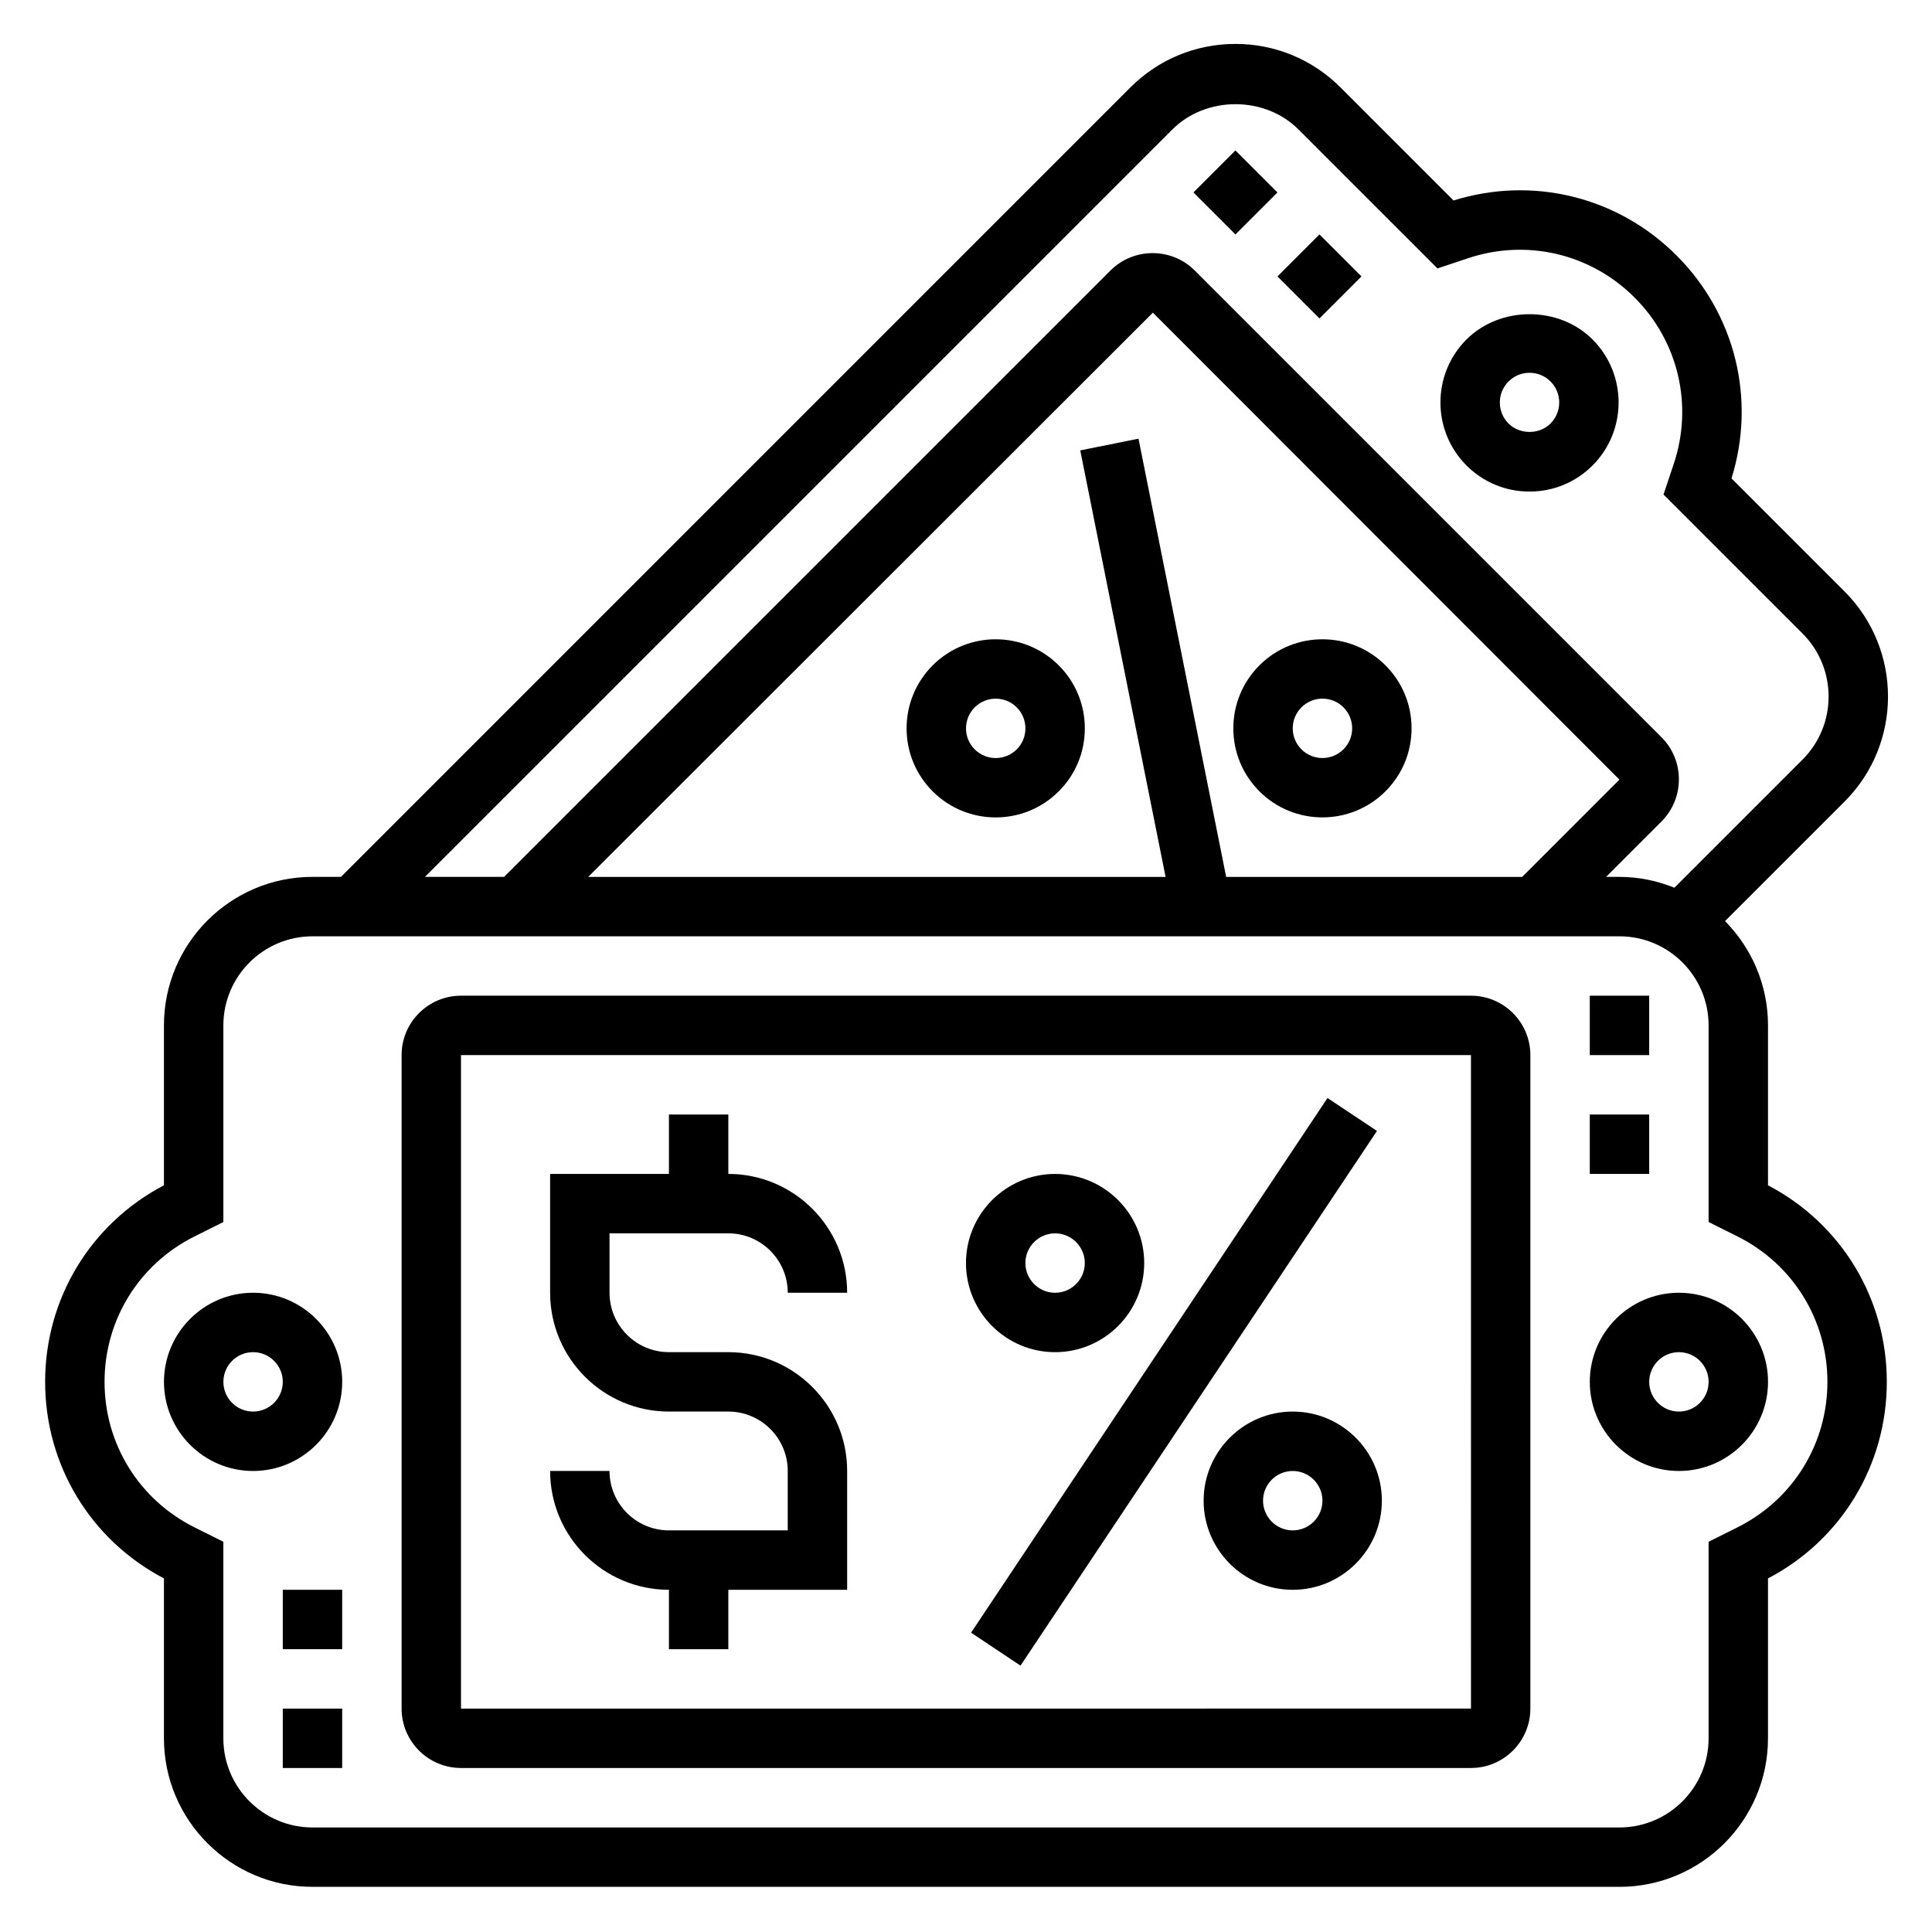
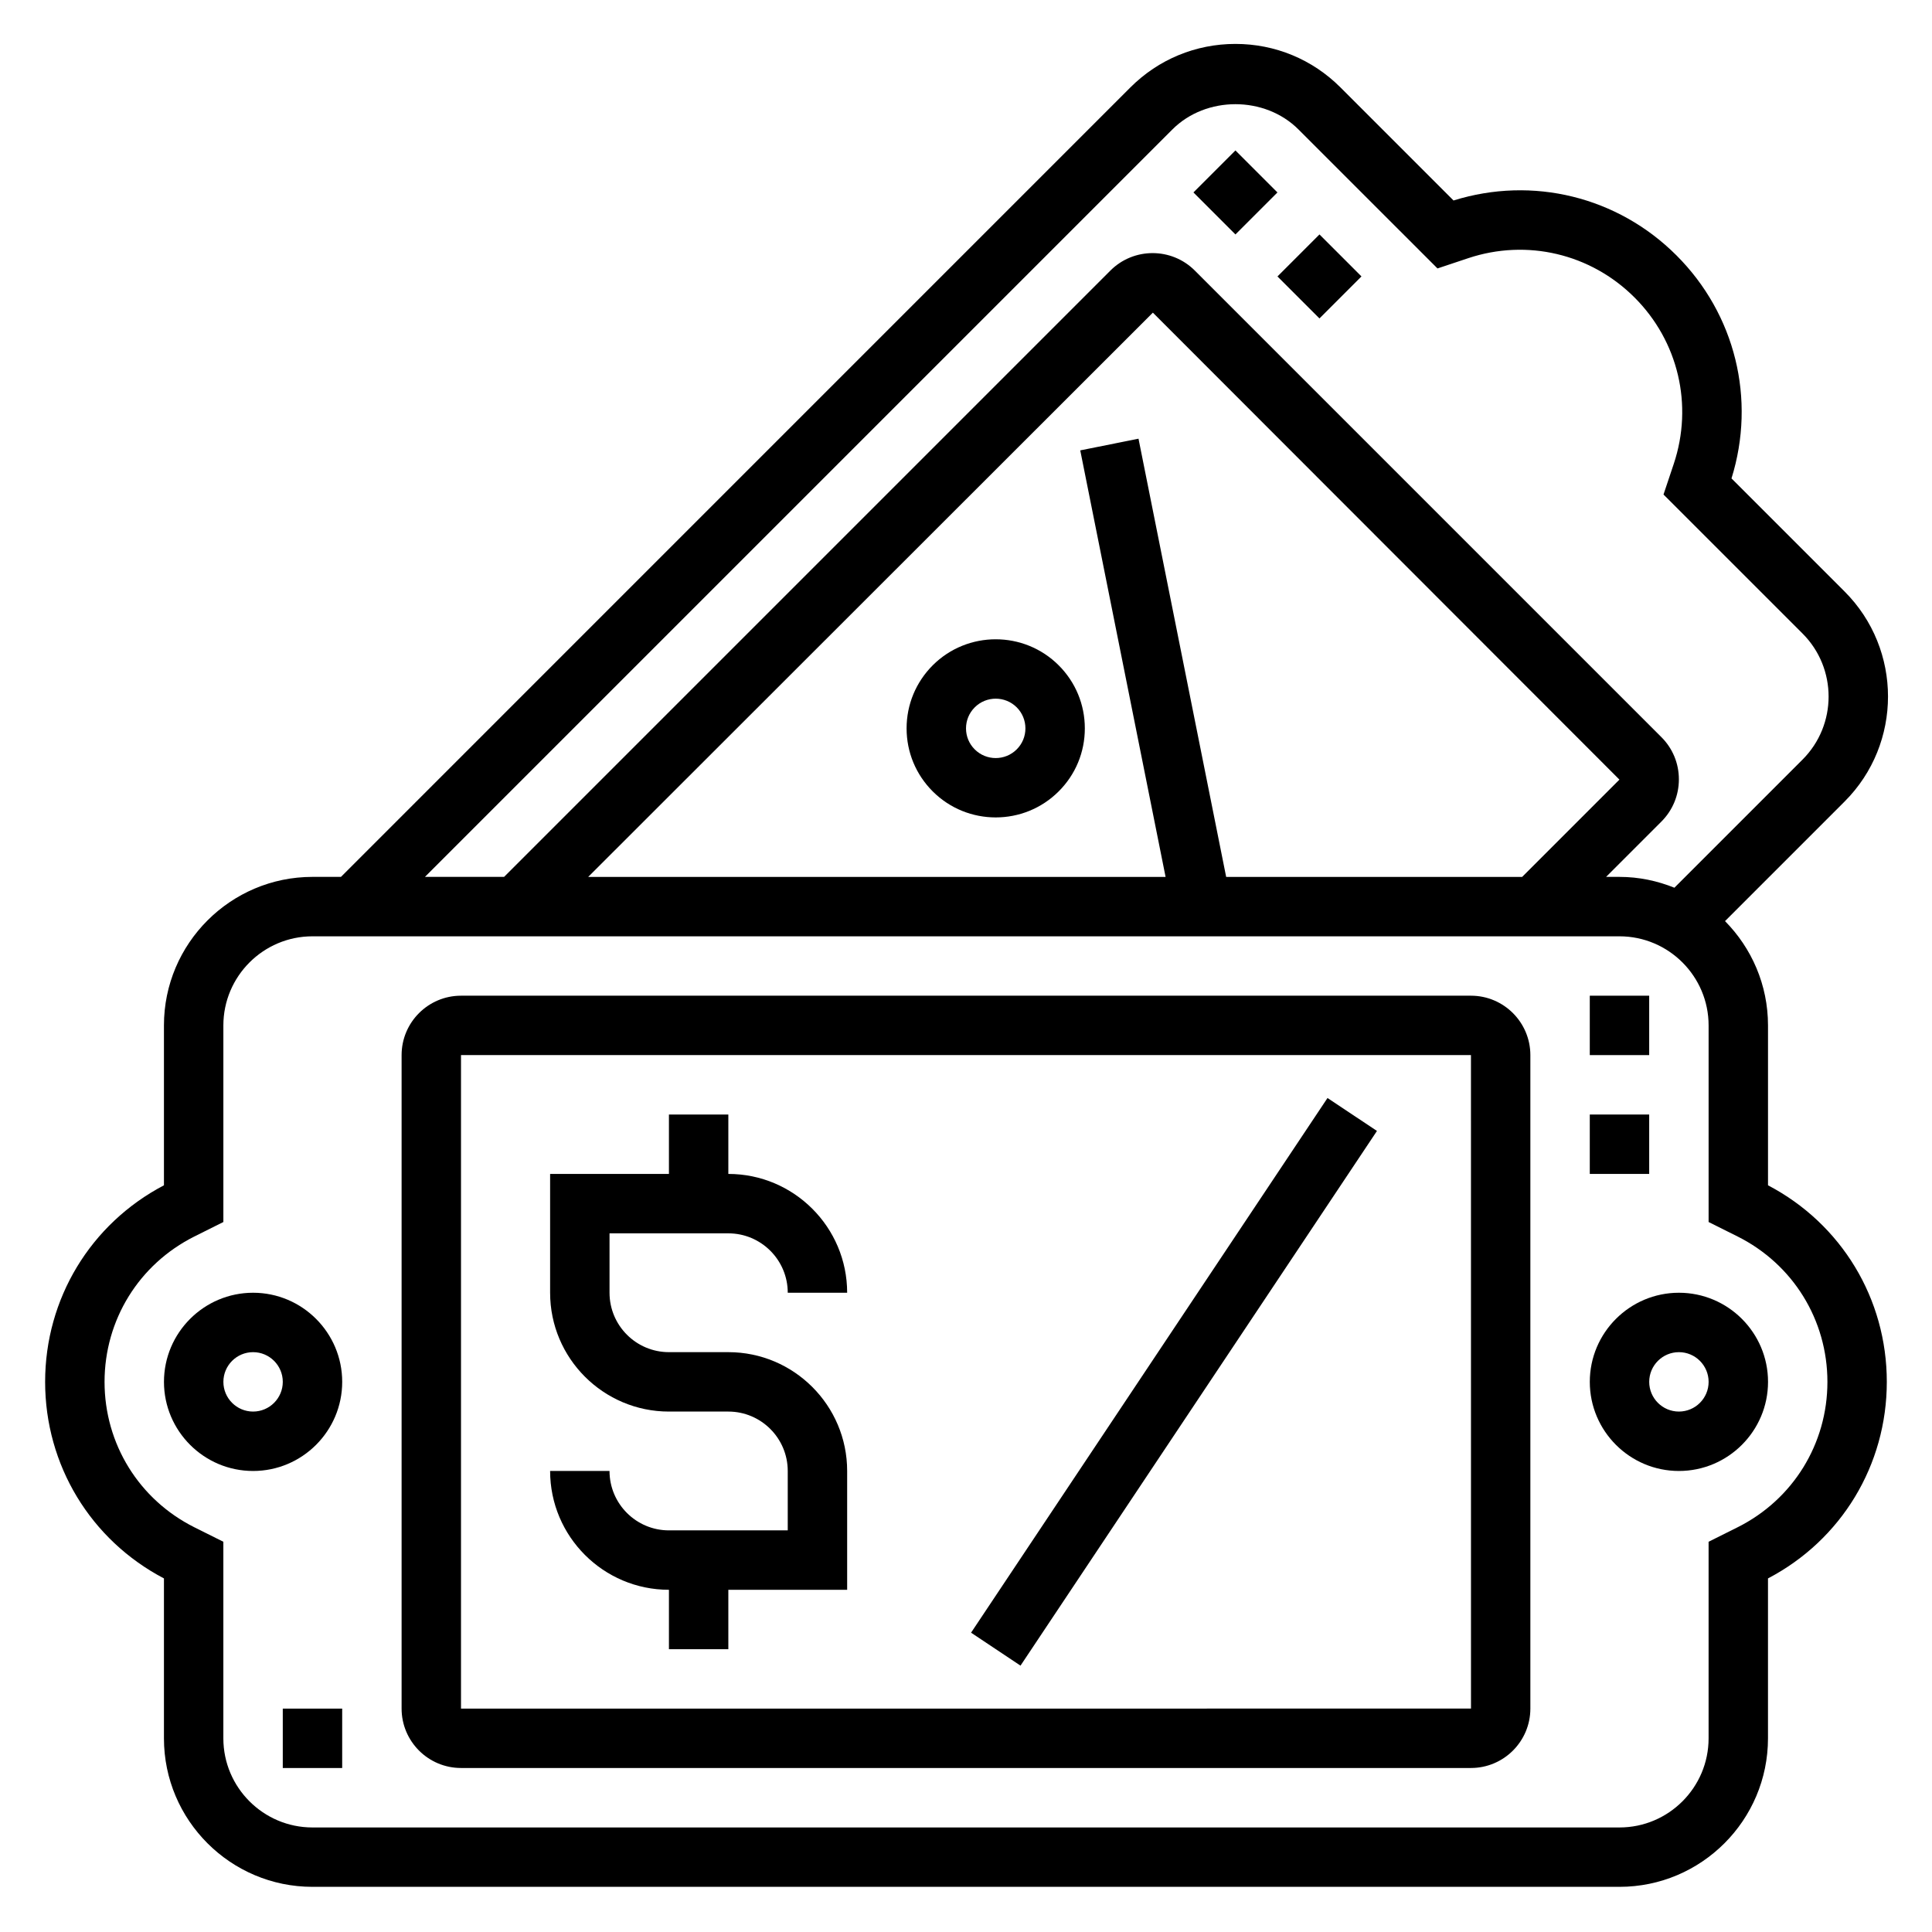
<svg xmlns="http://www.w3.org/2000/svg" fill="#000000" width="800px" height="800px" version="1.1" viewBox="144 144 512 512">
  <g>
    <path d="m337.02 470.85c8.684 0 15.742 7.062 15.742 15.742h15.742c0-17.367-14.121-31.488-31.488-31.488v-15.742h-15.742v15.742h-31.488v31.488c0 17.367 14.121 31.488 31.488 31.488h15.742c8.684 0 15.742 7.062 15.742 15.742v15.742h-31.488c-8.684 0-15.742-7.062-15.742-15.742h-15.742c0 17.367 14.121 31.488 31.488 31.488v15.742h15.742v-15.742h31.488v-31.488c0-17.367-14.121-31.488-31.488-31.488h-15.742c-8.684 0-15.742-7.062-15.742-15.742v-15.742z" />
    <path d="m401.34 576.68 94.465-141.7 13.102 8.734-94.465 141.7z" />
-     <path d="m486.59 518.08c-13.02 0-23.617 10.598-23.617 23.617 0 13.02 10.598 23.617 23.617 23.617 13.02 0 23.617-10.598 23.617-23.617 0-13.02-10.598-23.617-23.617-23.617zm0 31.488c-4.344 0-7.871-3.535-7.871-7.871 0-4.336 3.527-7.871 7.871-7.871s7.871 3.535 7.871 7.871c0 4.336-3.523 7.871-7.871 7.871z" />
-     <path d="m423.61 502.34c13.02 0 23.617-10.598 23.617-23.617s-10.598-23.617-23.617-23.617-23.617 10.598-23.617 23.617c0.004 13.02 10.598 23.617 23.617 23.617zm0-31.488c4.344 0 7.871 3.535 7.871 7.871s-3.527 7.871-7.871 7.871-7.871-3.535-7.871-7.871 3.527-7.871 7.871-7.871z" />
    <path d="m612.54 458.12v-42.375c0-10.77-4.359-20.523-11.391-27.641l31.684-31.684c15.344-15.344 15.344-40.32 0-55.664l-29.969-29.969c6.543-20.973 1.016-43.516-14.57-59.094-15.57-15.578-38.109-21.105-59.094-14.562l-29.969-29.969c-7.43-7.43-17.312-11.523-27.828-11.523s-20.402 4.094-27.836 11.523l-209.21 209.22h-7.551c-21.703 0-39.359 17.656-39.359 39.359v42.375c-19.457 10.203-31.488 30.055-31.488 52.09 0 22.035 12.027 41.887 31.488 52.09v42.375c0 21.703 17.656 39.359 39.359 39.359h346.37c21.703 0 39.359-17.656 39.359-39.359v-42.375c19.461-10.195 31.488-30.047 31.488-52.09 0.004-22.043-12.023-41.887-31.484-52.09zm-157.84-279.82c8.918-8.918 24.48-8.918 33.402 0l36.848 36.84 8.133-2.715c15.555-5.188 32.465-1.203 44.082 10.406 11.617 11.609 15.594 28.504 10.406 44.082l-2.723 8.141 36.848 36.84c9.203 9.211 9.203 24.191 0 33.402l-33.961 33.961c-4.512-1.816-9.406-2.871-14.555-2.871h-3.551l14.656-14.656c2.992-2.992 4.637-6.969 4.637-11.195s-1.645-8.203-4.637-11.188l-123.64-123.64c-6.156-6.164-16.207-6.18-22.379 0l-160.68 160.68h-20.973zm14.246 198.09-23.23-116.13-15.438 3.094 22.617 113.04h-153.02l149.65-149.54 123.64 123.75-25.789 25.793zm135.52 172.36-7.672 3.832v52.098c0 13.02-10.598 23.617-23.617 23.617h-346.37c-13.02 0-23.617-10.598-23.617-23.617v-52.098l-7.676-3.832c-14.688-7.356-23.809-22.113-23.809-38.535s9.125-31.18 23.812-38.535l7.676-3.832v-52.098c0-13.02 10.598-23.617 23.617-23.617h346.37c13.02 0 23.617 10.598 23.617 23.617v52.098l7.676 3.832c14.688 7.356 23.812 22.113 23.812 38.535s-9.125 31.18-23.816 38.535z" />
    <path d="m588.93 486.59c-13.02 0-23.617 10.598-23.617 23.617s10.598 23.617 23.617 23.617 23.617-10.598 23.617-23.617-10.594-23.617-23.617-23.617zm0 31.488c-4.344 0-7.871-3.535-7.871-7.871 0-4.336 3.527-7.871 7.871-7.871s7.871 3.535 7.871 7.871c0.004 4.336-3.523 7.871-7.871 7.871z" />
    <path d="m211.07 486.59c-13.02 0-23.617 10.598-23.617 23.617s10.598 23.617 23.617 23.617c13.02 0 23.617-10.598 23.617-23.617s-10.598-23.617-23.617-23.617zm0 31.488c-4.344 0-7.871-3.535-7.871-7.871 0-4.336 3.527-7.871 7.871-7.871s7.871 3.535 7.871 7.871c0 4.336-3.527 7.871-7.871 7.871z" />
    <path d="m533.82 407.87h-267.65c-8.684 0-15.742 7.062-15.742 15.742v173.18c0 8.684 7.062 15.742 15.742 15.742h267.65c8.684 0 15.742-7.062 15.742-15.742v-173.18c0-8.68-7.062-15.742-15.742-15.742zm-267.65 188.93v-173.19h267.65l0.008 173.18z" />
    <path d="m565.31 407.87h15.742v15.742h-15.742z" />
    <path d="m565.31 439.36h15.742v15.742h-15.742z" />
-     <path d="m218.94 565.31h15.742v15.742h-15.742z" />
    <path d="m218.94 596.8h15.742v15.742h-15.742z" />
-     <path d="m511.16 320.32c-9.211-9.203-24.184-9.203-33.395 0-4.453 4.457-6.918 10.395-6.918 16.699 0 6.305 2.465 12.242 6.918 16.695 4.606 4.606 10.652 6.902 16.695 6.902 6.047 0 12.09-2.297 16.695-6.902 4.465-4.457 6.922-10.391 6.922-16.695 0-6.305-2.457-12.242-6.918-16.699zm-11.133 22.262c-3.078 3.07-8.055 3.07-11.133 0-1.484-1.484-2.305-3.461-2.305-5.562 0-2.102 0.82-4.078 2.305-5.566 1.539-1.535 3.555-2.309 5.566-2.309 2.016 0 4.031 0.77 5.566 2.297 1.488 1.5 2.309 3.477 2.309 5.578 0 2.102-0.82 4.078-2.309 5.562z" />
    <path d="m424.57 320.32c-9.211-9.203-24.184-9.203-33.395 0-4.453 4.465-6.918 10.402-6.918 16.707 0 6.305 2.465 12.242 6.918 16.695 4.606 4.606 10.652 6.902 16.695 6.902 6.047 0 12.09-2.297 16.695-6.902 4.469-4.457 6.926-10.391 6.926-16.695 0-6.305-2.457-12.242-6.922-16.707zm-11.129 22.27c-3.078 3.07-8.055 3.07-11.133 0-1.488-1.484-2.305-3.461-2.305-5.562 0-2.102 0.82-4.078 2.305-5.566 1.535-1.535 3.551-2.309 5.566-2.309s4.031 0.77 5.566 2.297c1.488 1.5 2.305 3.477 2.305 5.578 0 2.102-0.816 4.078-2.305 5.562z" />
-     <path d="m549.34 274.27c6.305 0 12.242-2.457 16.695-6.91 9.211-9.203 9.211-24.191 0-33.402-8.918-8.934-24.488-8.91-33.395 0-9.211 9.203-9.211 24.191 0 33.402 4.457 4.453 10.383 6.91 16.699 6.91zm-5.559-29.18c1.48-1.48 3.449-2.297 5.559-2.297 2.102 0 4.078 0.82 5.566 2.305 3.07 3.07 3.07 8.062 0 11.133-2.969 2.984-8.164 2.977-11.133 0-3.07-3.074-3.07-8.07 0.008-11.141z" />
    <path d="m482.54 217.26 11.133-11.133 11.129 11.129-11.133 11.133z" />
    <path d="m460.27 195 11.133-11.133 11.133 11.133-11.133 11.133z" />
  </g>
</svg>